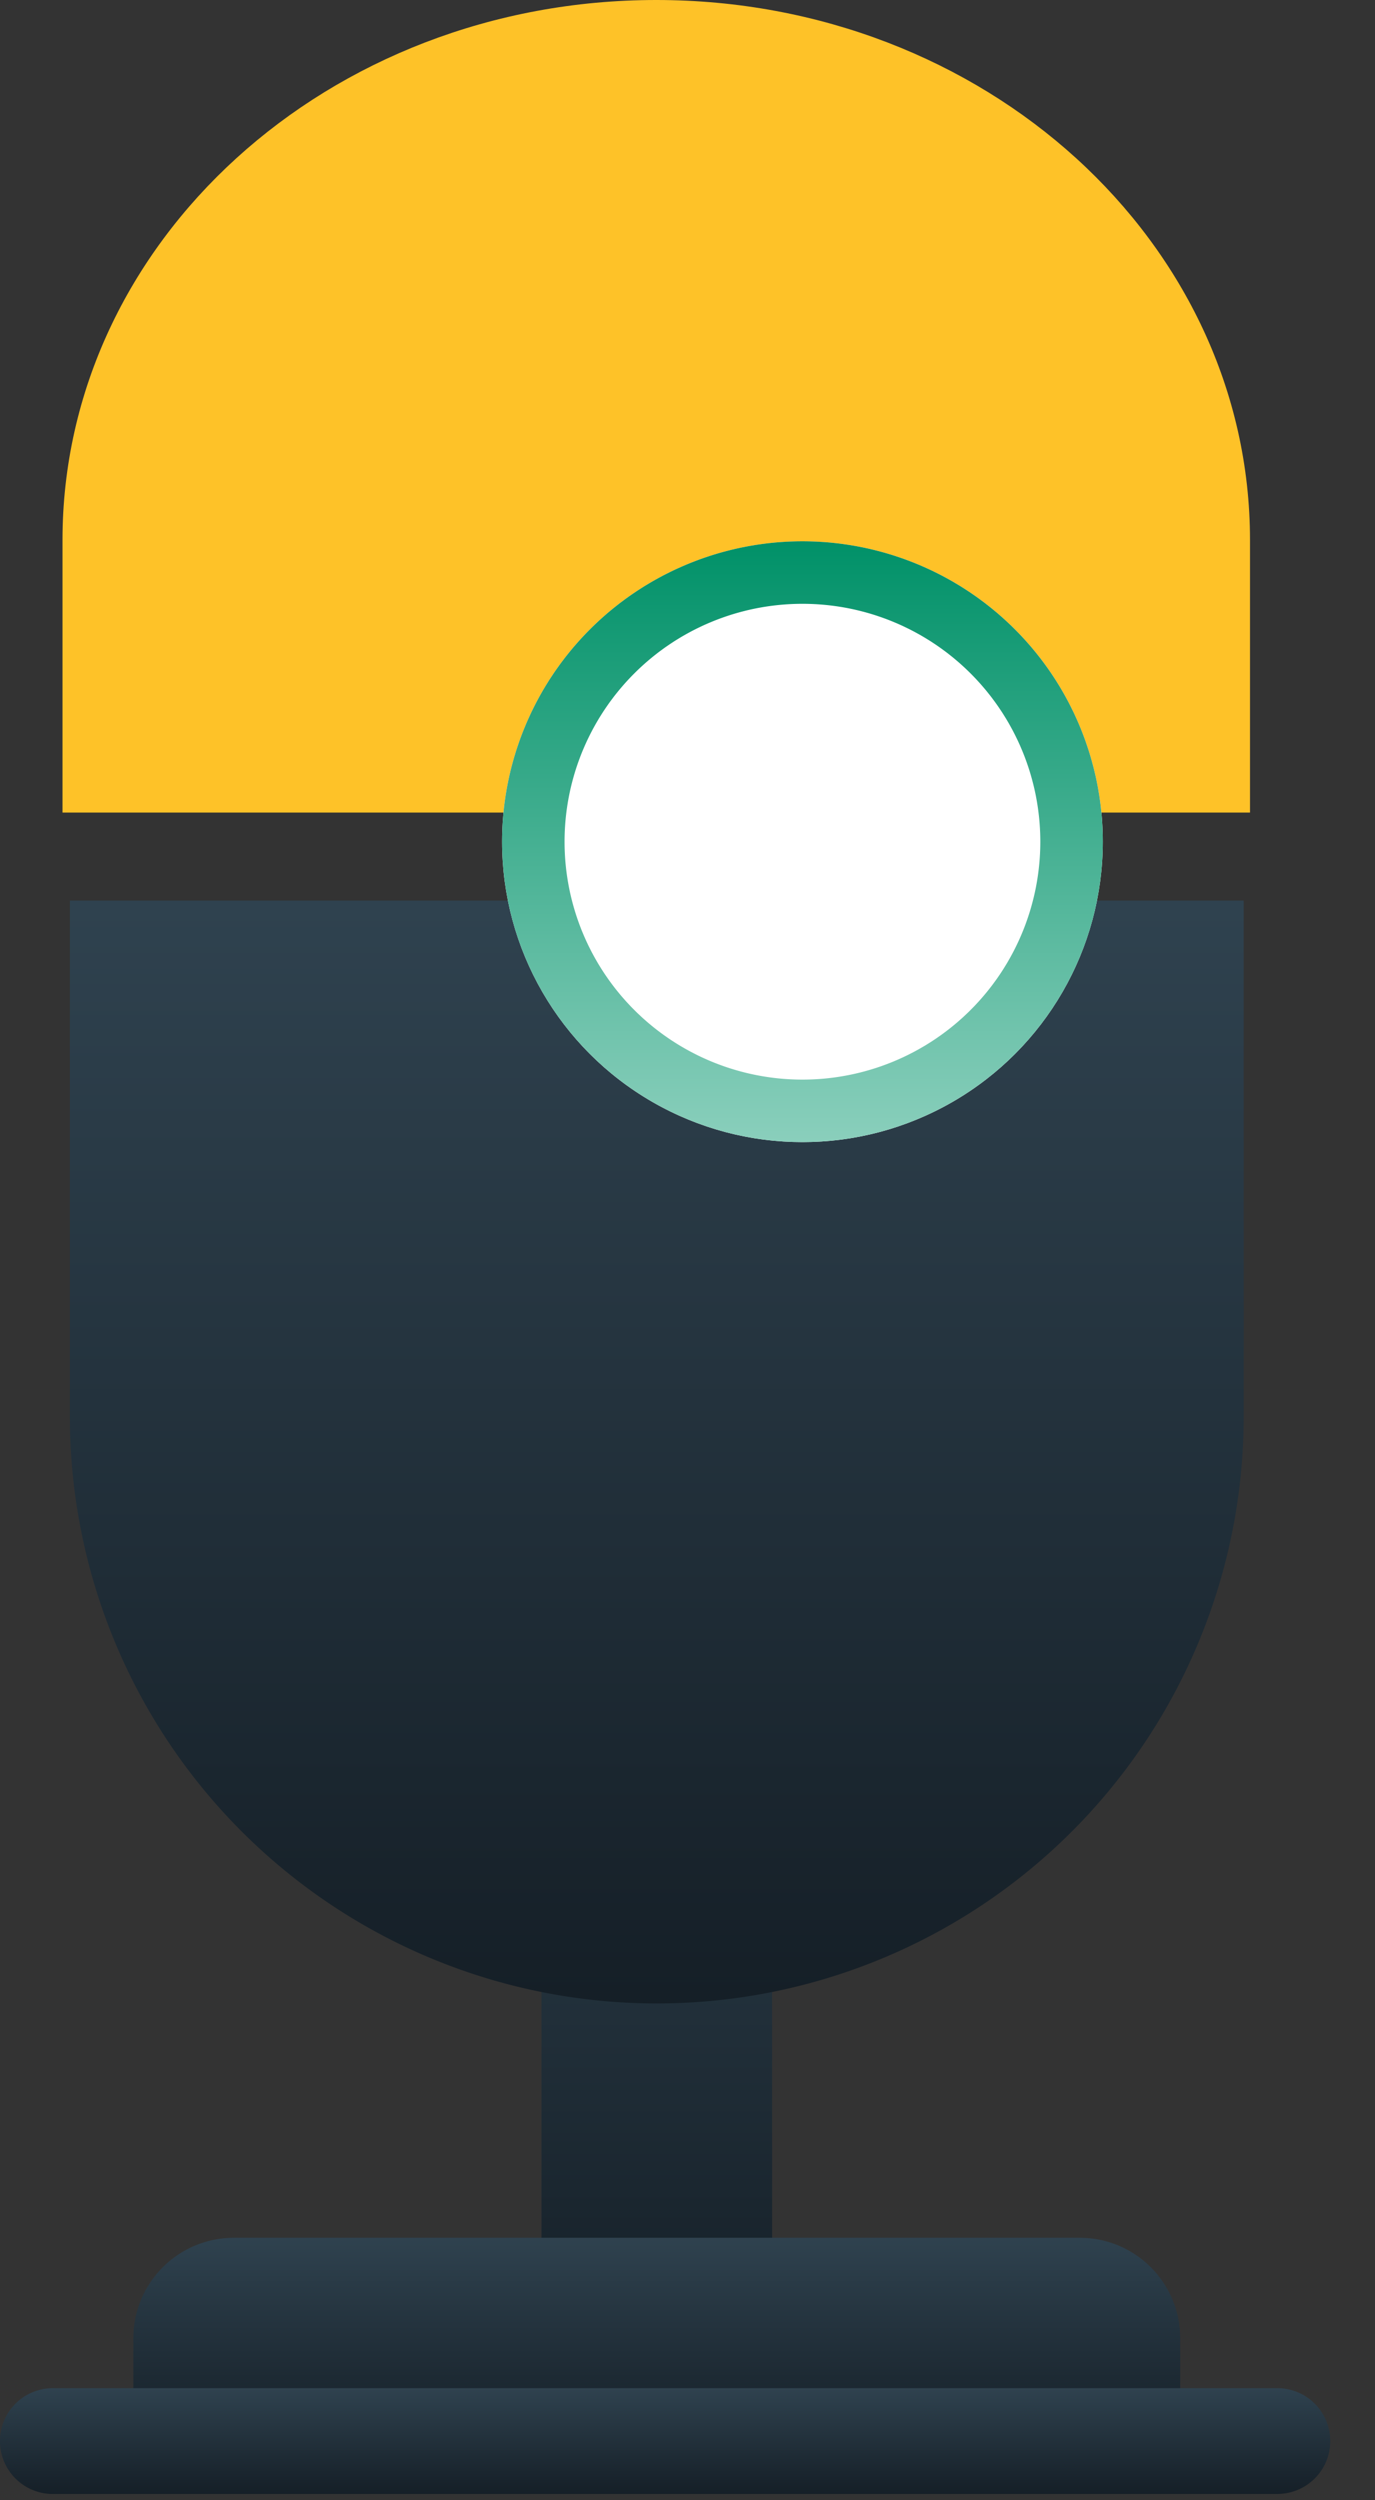
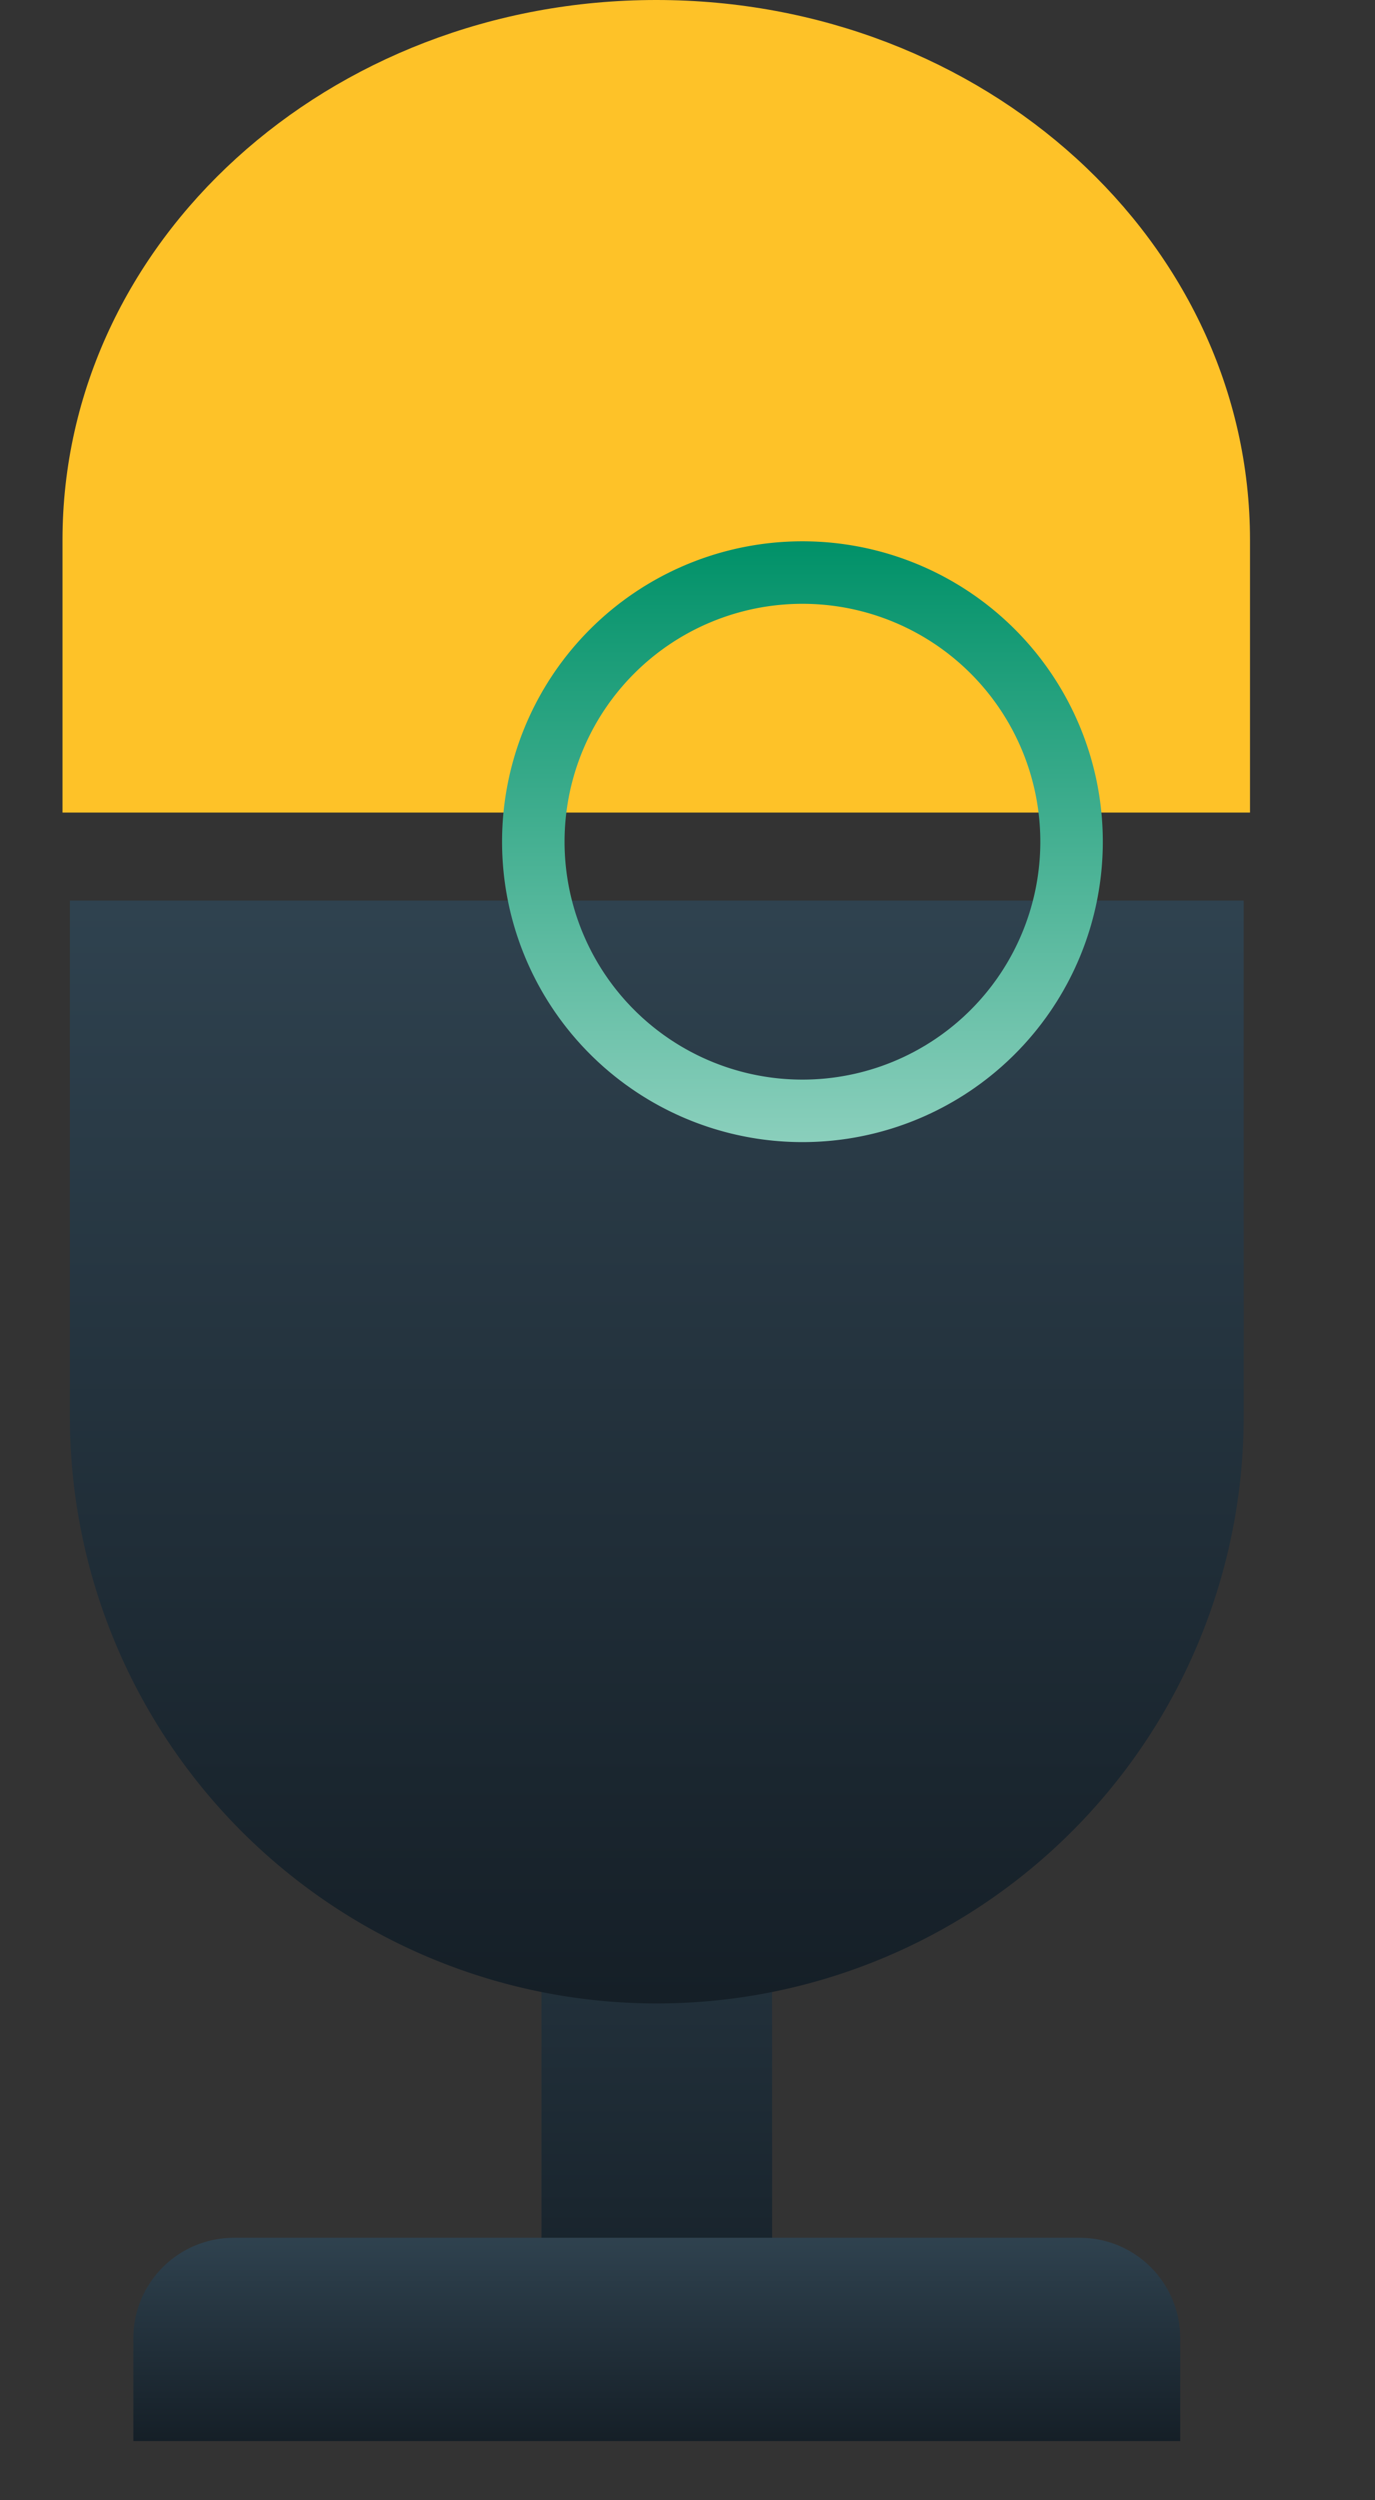
<svg xmlns="http://www.w3.org/2000/svg" width="22" height="40" viewBox="0 0 22 40">
  <rect x="0" y="0" width="22" height="40" fill="#333333" stroke="none" />
  <defs>
    <linearGradient x1="50%" y1="0%" x2="50%" y2="100%" id="cla">
      <stop stop-color="#2F424F" offset="0%" />
      <stop stop-color="#151F27" offset="100%" />
    </linearGradient>
    <linearGradient x1="50%" y1="0%" x2="50%" y2="100%" id="clb">
      <stop stop-color="#2F424F" offset="0%" />
      <stop stop-color="#151F27" offset="100%" />
    </linearGradient>
    <linearGradient x1="50%" y1="0%" x2="50%" y2="100%" id="clc">
      <stop stop-color="#2F424F" offset="0%" />
      <stop stop-color="#151F27" offset="100%" />
    </linearGradient>
    <linearGradient x1="50%" y1="0%" x2="50%" y2="100%" id="cld">
      <stop stop-color="#2F424F" offset="0%" />
      <stop stop-color="#151F27" offset="100%" />
    </linearGradient>
    <linearGradient x1="50%" y1="0%" x2="50%" y2="100%" id="cle">
      <stop stop-color="#009168" offset="0%" />
      <stop stop-color="#8ACFBC" offset="100%" />
    </linearGradient>
  </defs>
  <g fill="none" fill-rule="evenodd">
    <path fill="url(#cla)" fill-rule="nonzero" d="M12.353 31.983v-6.285H8.664V37.725h3.69z" />
    <path d="M18.883 39.053H2.134v-1.646c0-.887.72-1.606 1.607-1.606h13.536c.887 0 1.606.72 1.606 1.606v1.646z" fill="url(#clb)" fill-rule="nonzero" />
-     <path d="M20.438 39.9H.846a.846.846 0 010-1.693h19.592a.846.846 0 110 1.692z" fill="url(#clc)" fill-rule="nonzero" />
    <path d="M1.118 14.408v8.254a9.39 9.39 0 009.39 9.39 9.39 9.39 0 009.391-9.39v-8.254H1.118z" fill="url(#cld)" fill-rule="nonzero" />
    <path d="M20 13H1V8.64C1 3.869 5.253 0 10.5 0c2.623 0 4.998.967 6.717 2.53C18.937 4.095 20 6.255 20 8.64V13z" fill="#FEC228" />
-     <circle fill="#FFF" cx="12.839" cy="13.466" r="4.806" />
    <path d="M12.839 8.66a4.806 4.806 0 110 9.612 4.806 4.806 0 010-9.612zm0 1a3.806 3.806 0 100 7.612 3.806 3.806 0 000-7.612z" fill="url(#cle)" fill-rule="nonzero" />
  </g>
</svg>